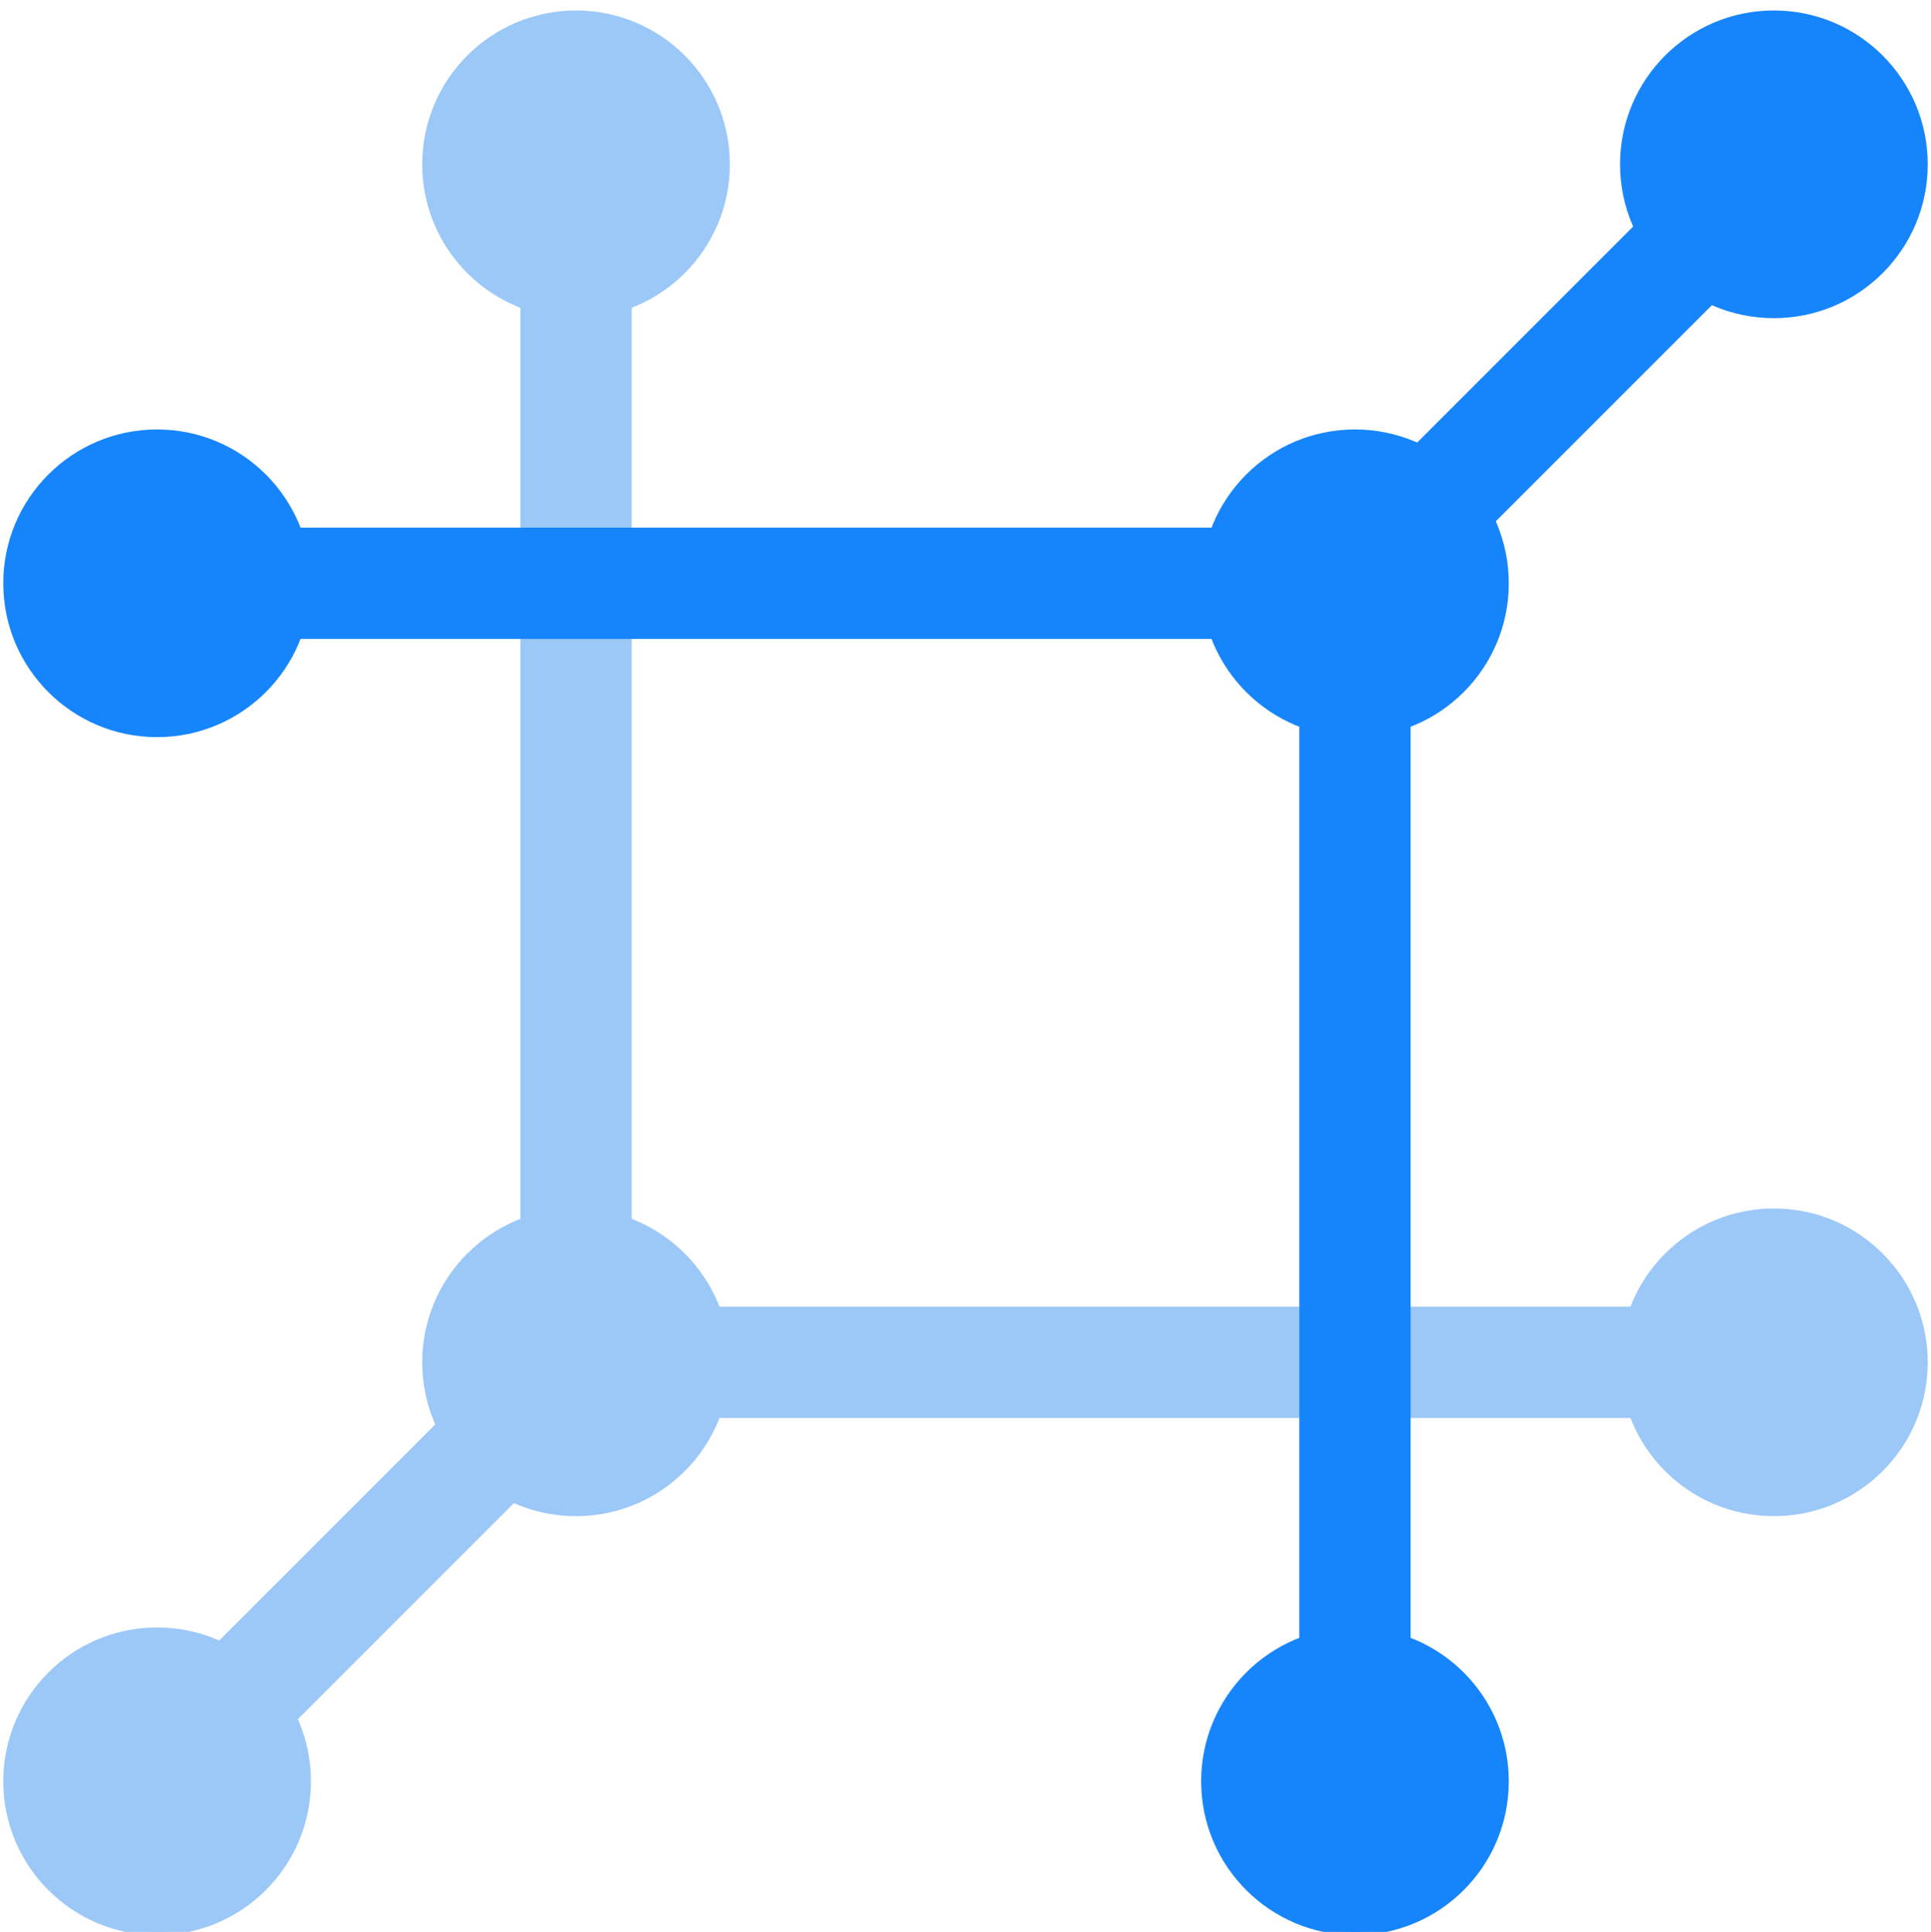
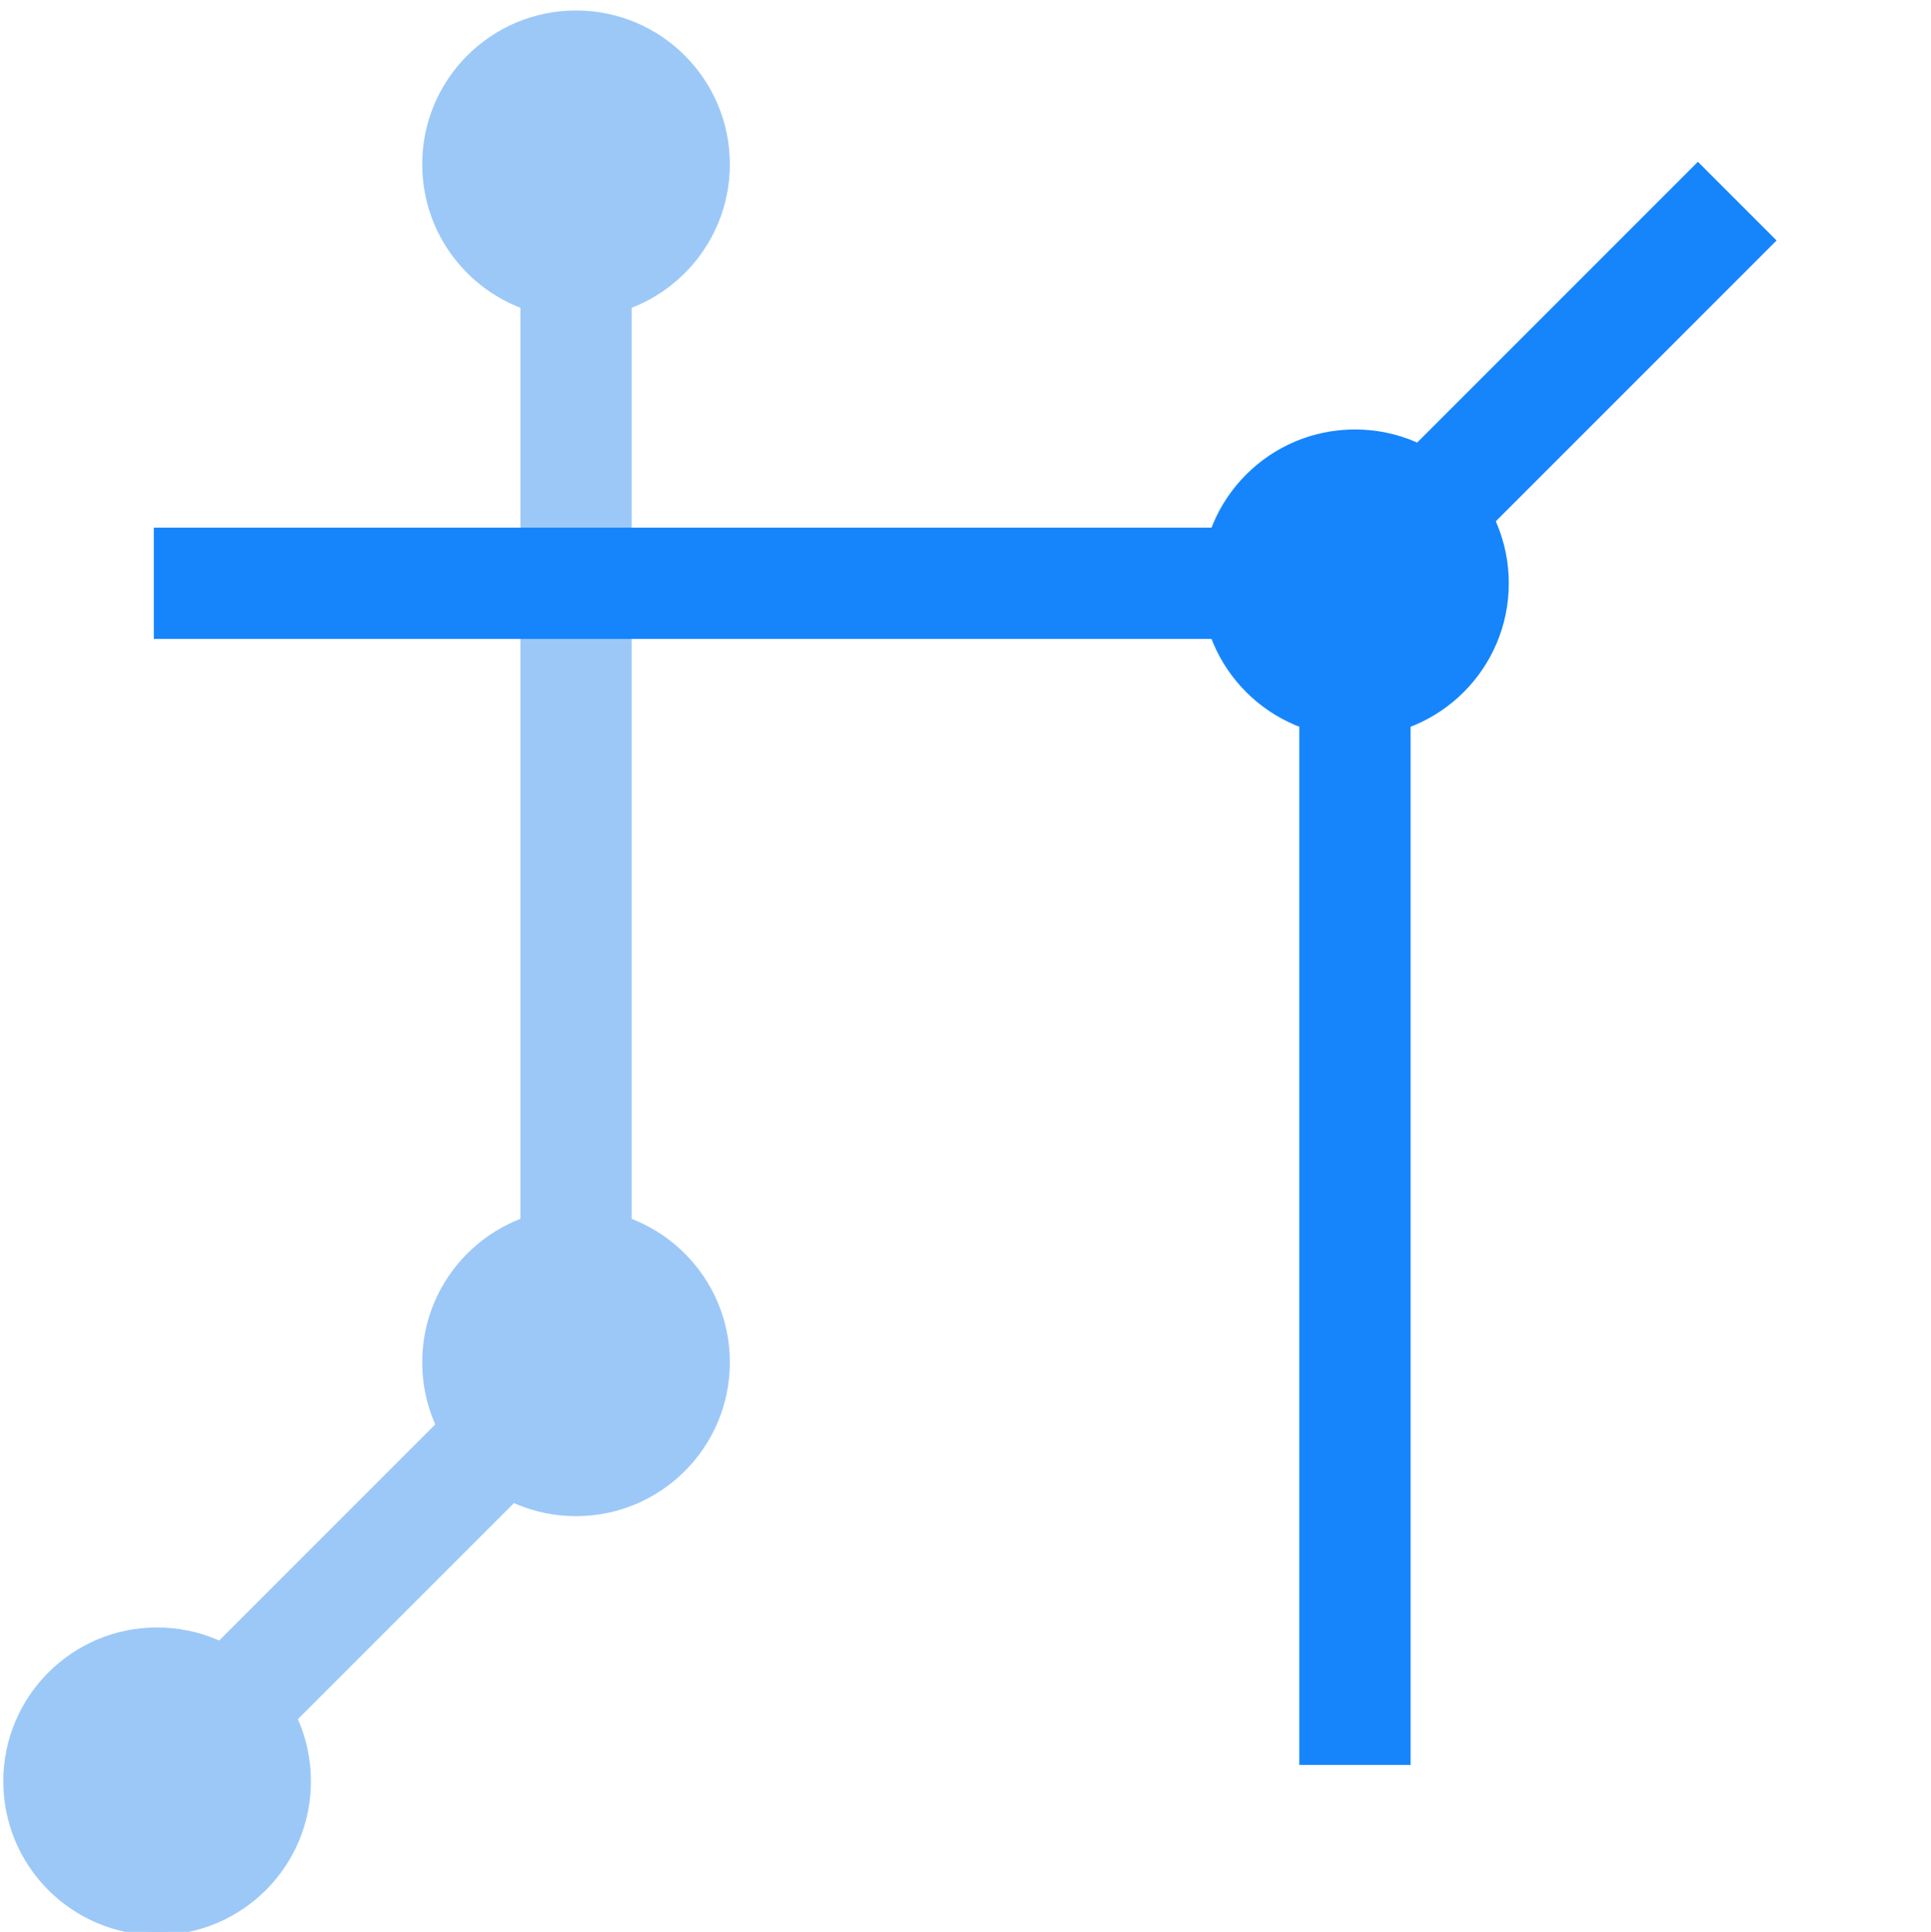
<svg xmlns="http://www.w3.org/2000/svg" xml:space="preserve" id="Layer_1" x="0" y="0" version="1.1" viewBox="0 0 295 295.1">
  <style>
    .st0{fill:#9cc8f8;stroke:#9cc8f8}.st1{fill:#1685fc;stroke:#1685fc}
  </style>
  <circle cx="24" cy="272.1" r="23" class="st0" />
  <circle cx="88" cy="25.1" r="23" class="st0" />
  <circle cx="88" cy="208.1" r="23" class="st0" />
-   <circle cx="271" cy="208.1" r="23" class="st0" />
  <path d="M80 25.1h16v180H80z" class="st0" />
-   <path d="M88 200.1h180v16H88z" class="st0" />
  <path d="m24.31 260.476 63.639-63.639 11.313 11.314-63.639 63.639z" class="st0" />
-   <circle cx="271" cy="25.1" r="23" class="st1" />
-   <circle cx="24" cy="89.1" r="23" class="st1" />
  <circle cx="207" cy="89.1" r="23" class="st1" />
-   <circle cx="207" cy="272.1" r="23" class="st1" />
  <path d="M24 81.1h180v16H24z" class="st1" />
  <path d="M199 89.1h16v180h-16z" class="st1" />
  <path d="m195.75 89.06 63.64-63.64 11.313 11.314-63.639 63.64z" class="st1" />
</svg>